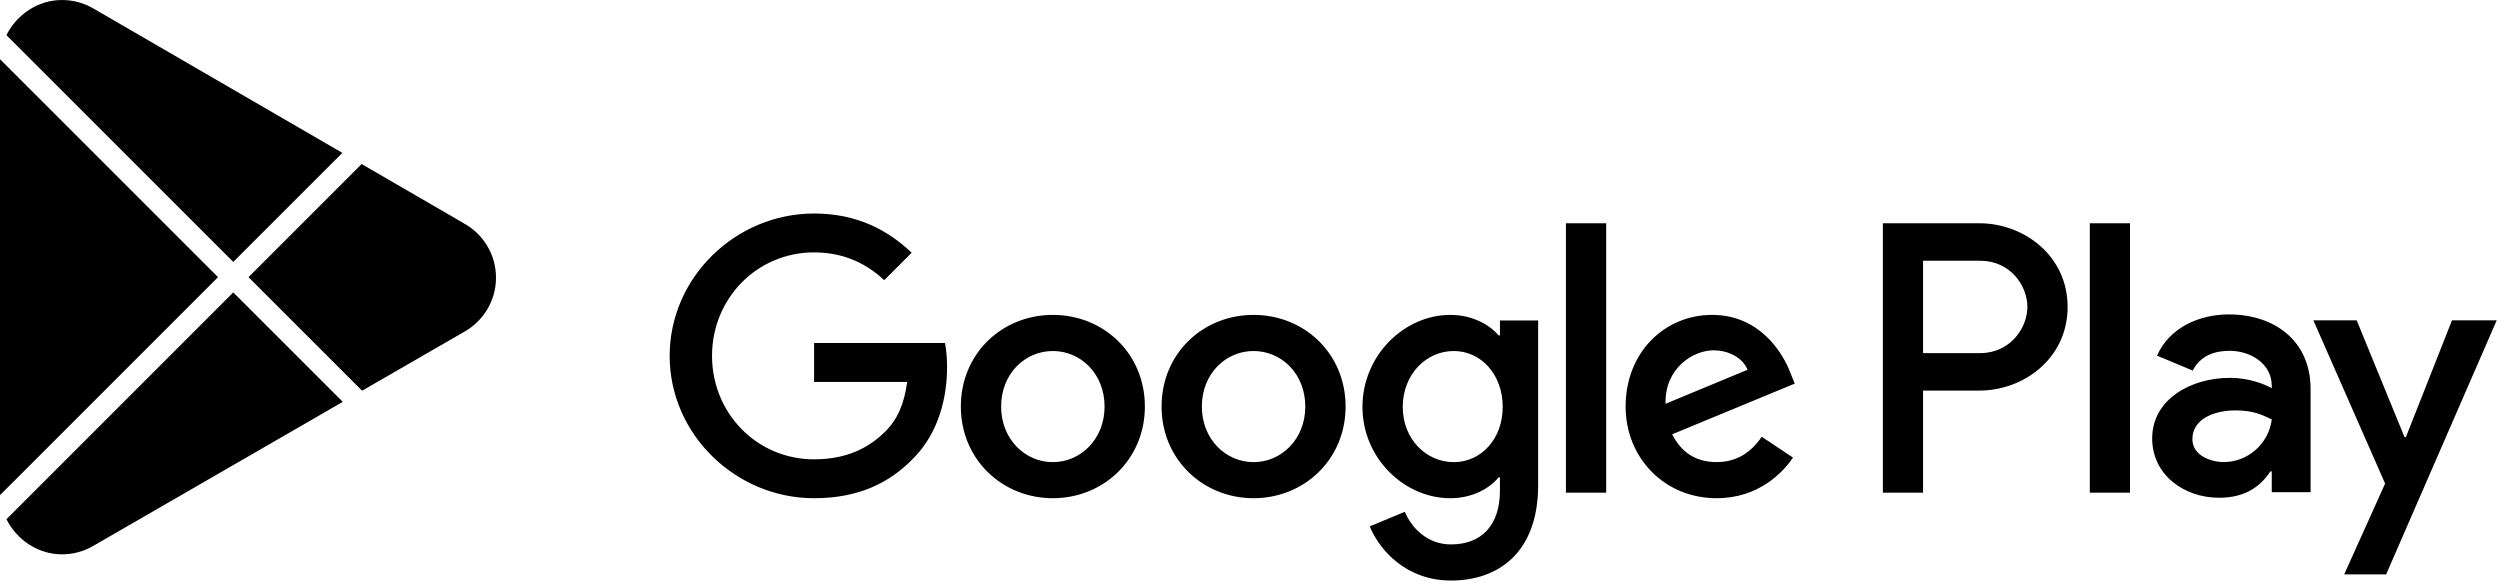
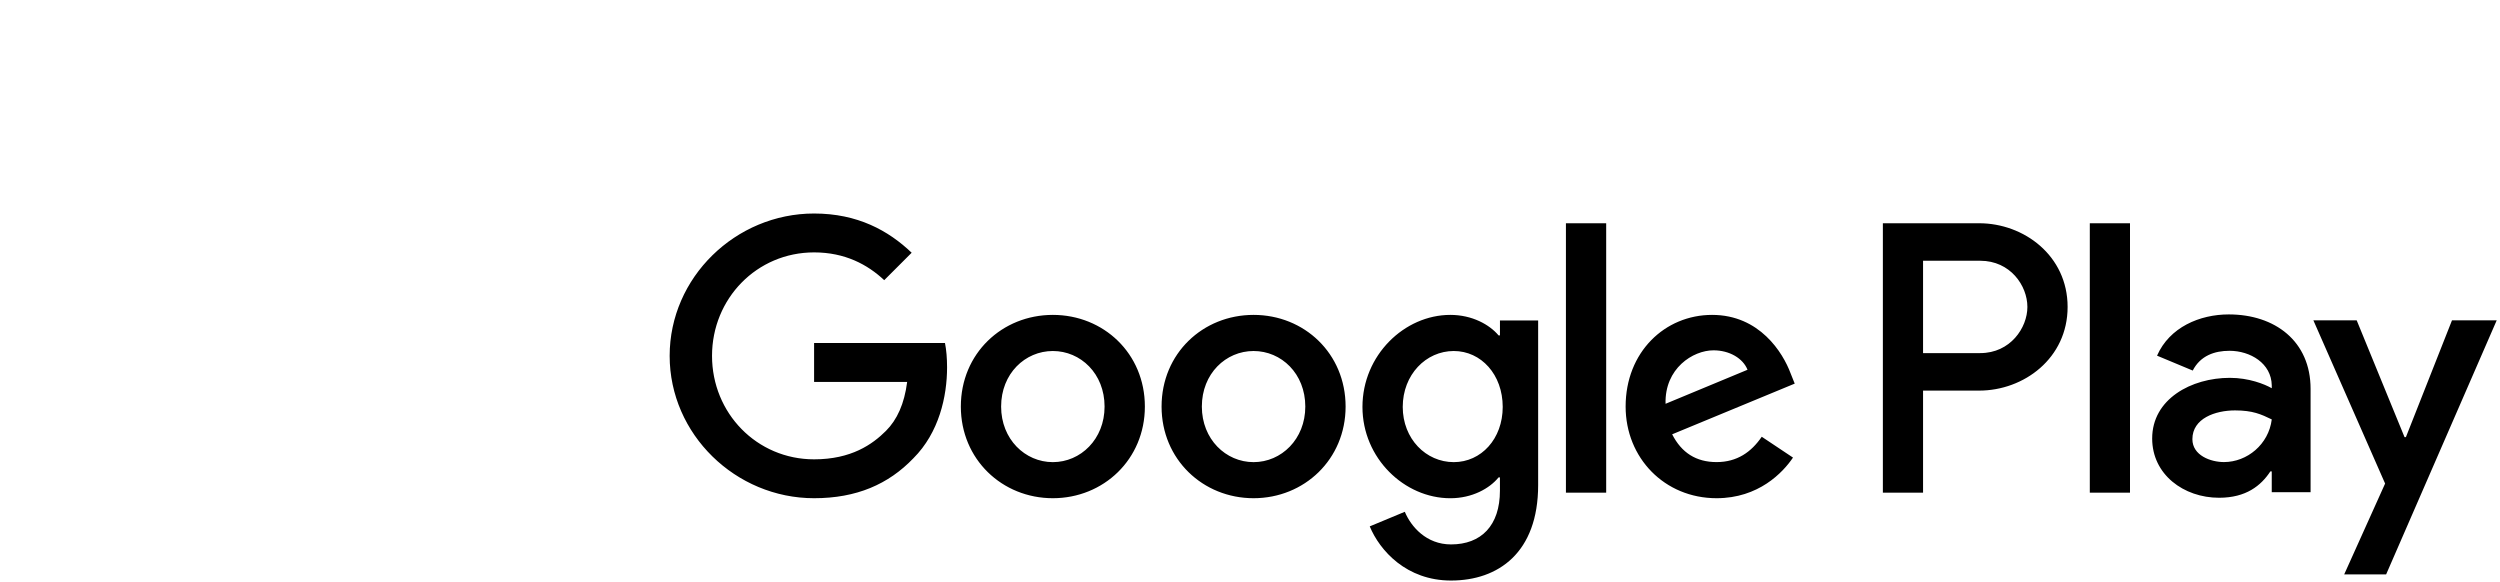
<svg xmlns="http://www.w3.org/2000/svg" width="116" height="27" viewBox="0 0 116 27" fill="none">
  <path d="M58.166 14.611C55.814 14.611 53.897 16.4 53.897 18.864C53.897 21.313 55.814 23.117 58.166 23.117C60.519 23.117 62.436 21.313 62.436 18.864C62.435 16.4 60.518 14.611 58.166 14.611ZM58.166 21.443C56.877 21.443 55.766 20.38 55.766 18.865C55.766 17.334 56.878 16.287 58.166 16.287C59.455 16.287 60.566 17.334 60.566 18.865C60.566 20.379 59.455 21.443 58.166 21.443ZM48.852 14.611C46.5 14.611 44.583 16.4 44.583 18.864C44.583 21.313 46.5 23.117 48.852 23.117C51.205 23.117 53.122 21.313 53.122 18.864C53.122 16.4 51.205 14.611 48.852 14.611ZM48.852 21.443C47.563 21.443 46.452 20.38 46.452 18.865C46.452 17.334 47.564 16.287 48.852 16.287C50.141 16.287 51.252 17.334 51.252 18.865C51.253 20.379 50.141 21.443 48.852 21.443ZM37.774 15.917V17.721H42.092C41.963 18.736 41.625 19.477 41.109 19.992C40.481 20.62 39.498 21.313 37.774 21.313C35.116 21.313 33.038 19.17 33.038 16.512C33.038 13.854 35.116 11.711 37.774 11.711C39.208 11.711 40.255 12.275 41.028 13L42.301 11.727C41.221 10.696 39.788 9.907 37.774 9.907C34.133 9.907 31.072 12.871 31.072 16.512C31.072 20.153 34.133 23.117 37.774 23.117C39.739 23.117 41.222 22.472 42.381 21.264C43.573 20.072 43.944 18.396 43.944 17.043C43.944 16.625 43.912 16.238 43.847 15.916H37.774V15.917ZM83.082 17.318C82.728 16.368 81.648 14.611 79.441 14.611C77.25 14.611 75.429 16.335 75.429 18.864C75.429 21.248 77.234 23.117 79.65 23.117C81.599 23.117 82.727 21.925 83.195 21.232L81.745 20.265C81.262 20.974 80.601 21.441 79.65 21.441C78.7 21.441 78.023 21.006 77.588 20.152L83.275 17.8L83.082 17.318ZM77.282 18.736C77.234 17.092 78.555 16.255 79.506 16.255C80.247 16.255 80.875 16.626 81.085 17.157L77.282 18.736ZM72.659 22.86H74.527V10.359H72.659V22.86ZM69.597 15.562H69.533C69.114 15.062 68.308 14.611 67.294 14.611C65.167 14.611 63.218 16.48 63.218 18.881C63.218 21.265 65.167 23.118 67.294 23.118C68.309 23.118 69.114 22.667 69.533 22.152H69.597V22.764C69.597 24.391 68.727 25.261 67.326 25.261C66.182 25.261 65.473 24.44 65.183 23.747L63.556 24.424C64.023 25.551 65.263 26.937 67.326 26.937C69.517 26.937 71.37 25.648 71.37 22.506V14.87H69.598V15.562H69.597ZM67.455 21.443C66.166 21.443 65.087 20.363 65.087 18.881C65.087 17.382 66.166 16.287 67.455 16.287C68.727 16.287 69.726 17.382 69.726 18.881C69.726 20.363 68.727 21.443 67.455 21.443ZM91.836 10.359H87.365V22.86H89.23V18.124H91.835C93.903 18.124 95.937 16.627 95.937 14.242C95.937 11.857 93.904 10.359 91.836 10.359ZM91.884 16.384H89.23V12.099H91.884C93.279 12.099 94.071 13.254 94.071 14.242C94.071 15.21 93.279 16.384 91.884 16.384ZM103.416 14.589C102.065 14.589 100.666 15.184 100.087 16.503L101.743 17.194C102.097 16.503 102.757 16.277 103.448 16.277C104.413 16.277 105.394 16.856 105.41 17.885V18.014C105.072 17.821 104.348 17.532 103.464 17.532C101.679 17.532 99.861 18.513 99.861 20.346C99.861 22.019 101.325 23.096 102.965 23.096C104.219 23.096 104.911 22.533 105.345 21.873H105.409V22.838H107.211V18.045C107.212 15.827 105.554 14.589 103.416 14.589ZM103.19 21.44C102.58 21.44 101.727 21.134 101.727 20.378C101.727 19.413 102.789 19.043 103.706 19.043C104.525 19.043 104.912 19.22 105.41 19.461C105.265 20.62 104.268 21.44 103.19 21.44ZM113.773 14.862L111.634 20.282H111.57L109.35 14.862H107.34L110.669 22.437L108.771 26.651H110.717L115.848 14.862H113.773ZM96.967 22.86H98.832V10.359H96.967V22.86Z" fill="black" />
-   <path d="M15.904 18.646L4.37 25.305L4.336 25.324C3.908 25.577 3.409 25.721 2.877 25.721C1.756 25.721 0.772 25.04 0.299 24.09L0.384 24.006L10.823 13.567L15.904 18.646ZM10.116 12.86L0.003 22.971C0.001 22.929 0 22.886 0 22.844V2.877C0 2.834 0.001 2.791 0.003 2.749L10.116 12.86ZM21.506 10.352L21.516 10.359C22.409 10.848 23.014 11.795 23.014 12.884C23.014 13.981 22.4 14.932 21.498 15.419L16.801 18.129L11.53 12.86L16.779 7.611L21.506 10.352ZM2.877 0C3.42 2.28757e-06 3.928 0.151 4.363 0.411L15.885 7.093L10.823 12.153L0.384 1.716L0.299 1.631C0.772 0.681 1.755 0 2.877 0Z" fill="black" />
</svg>